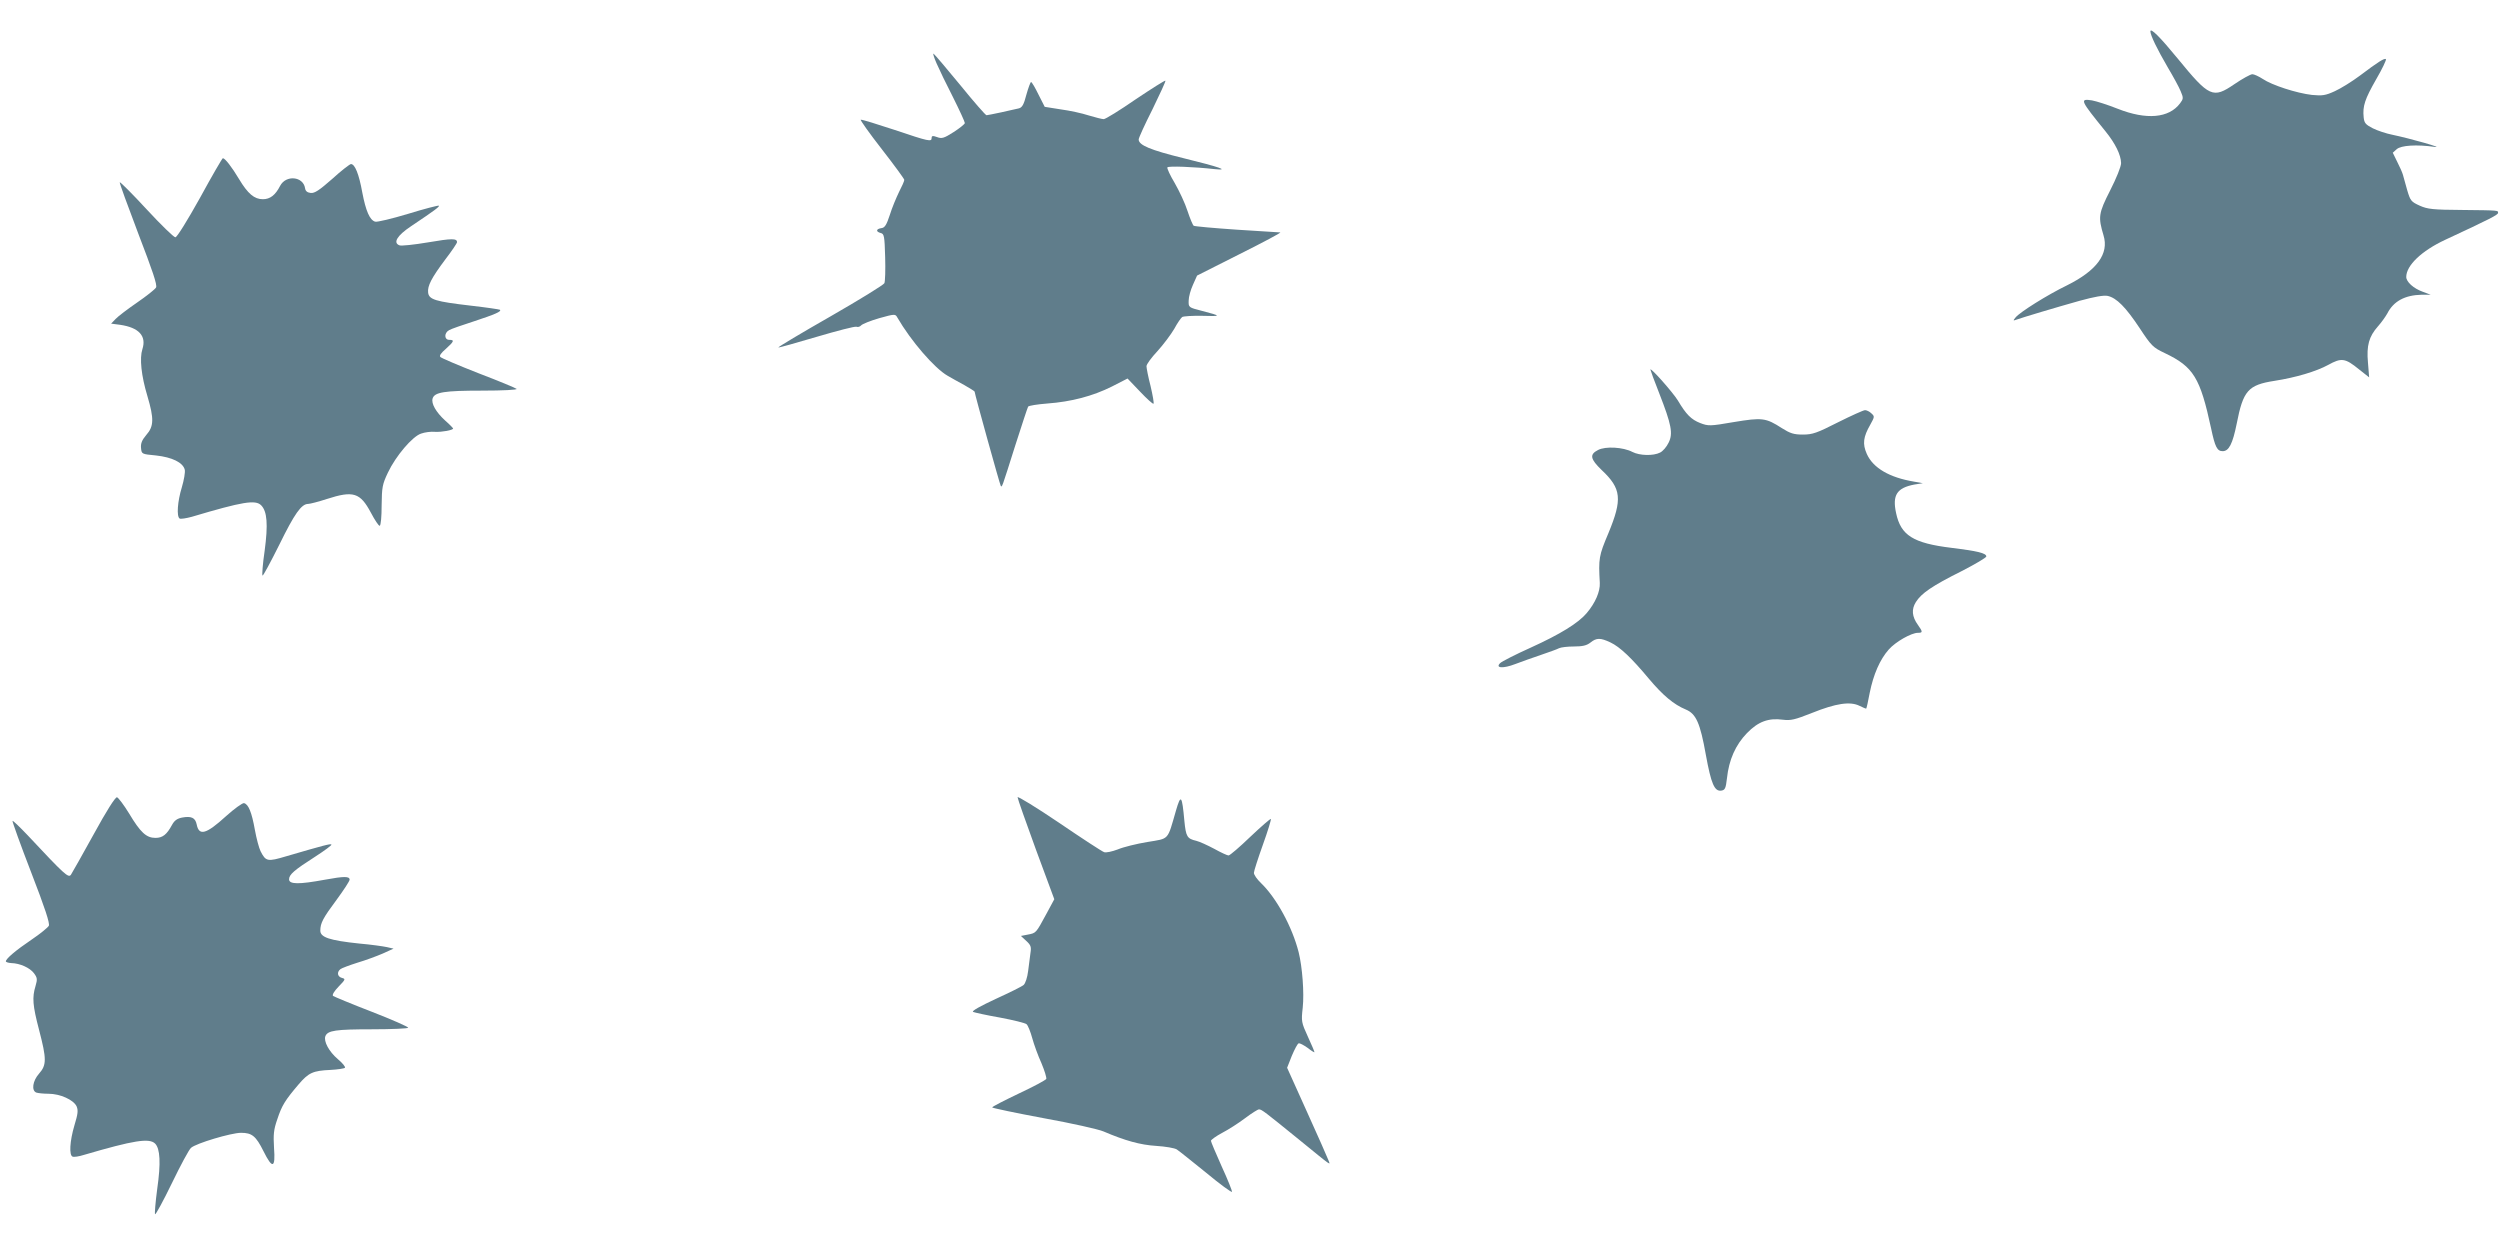
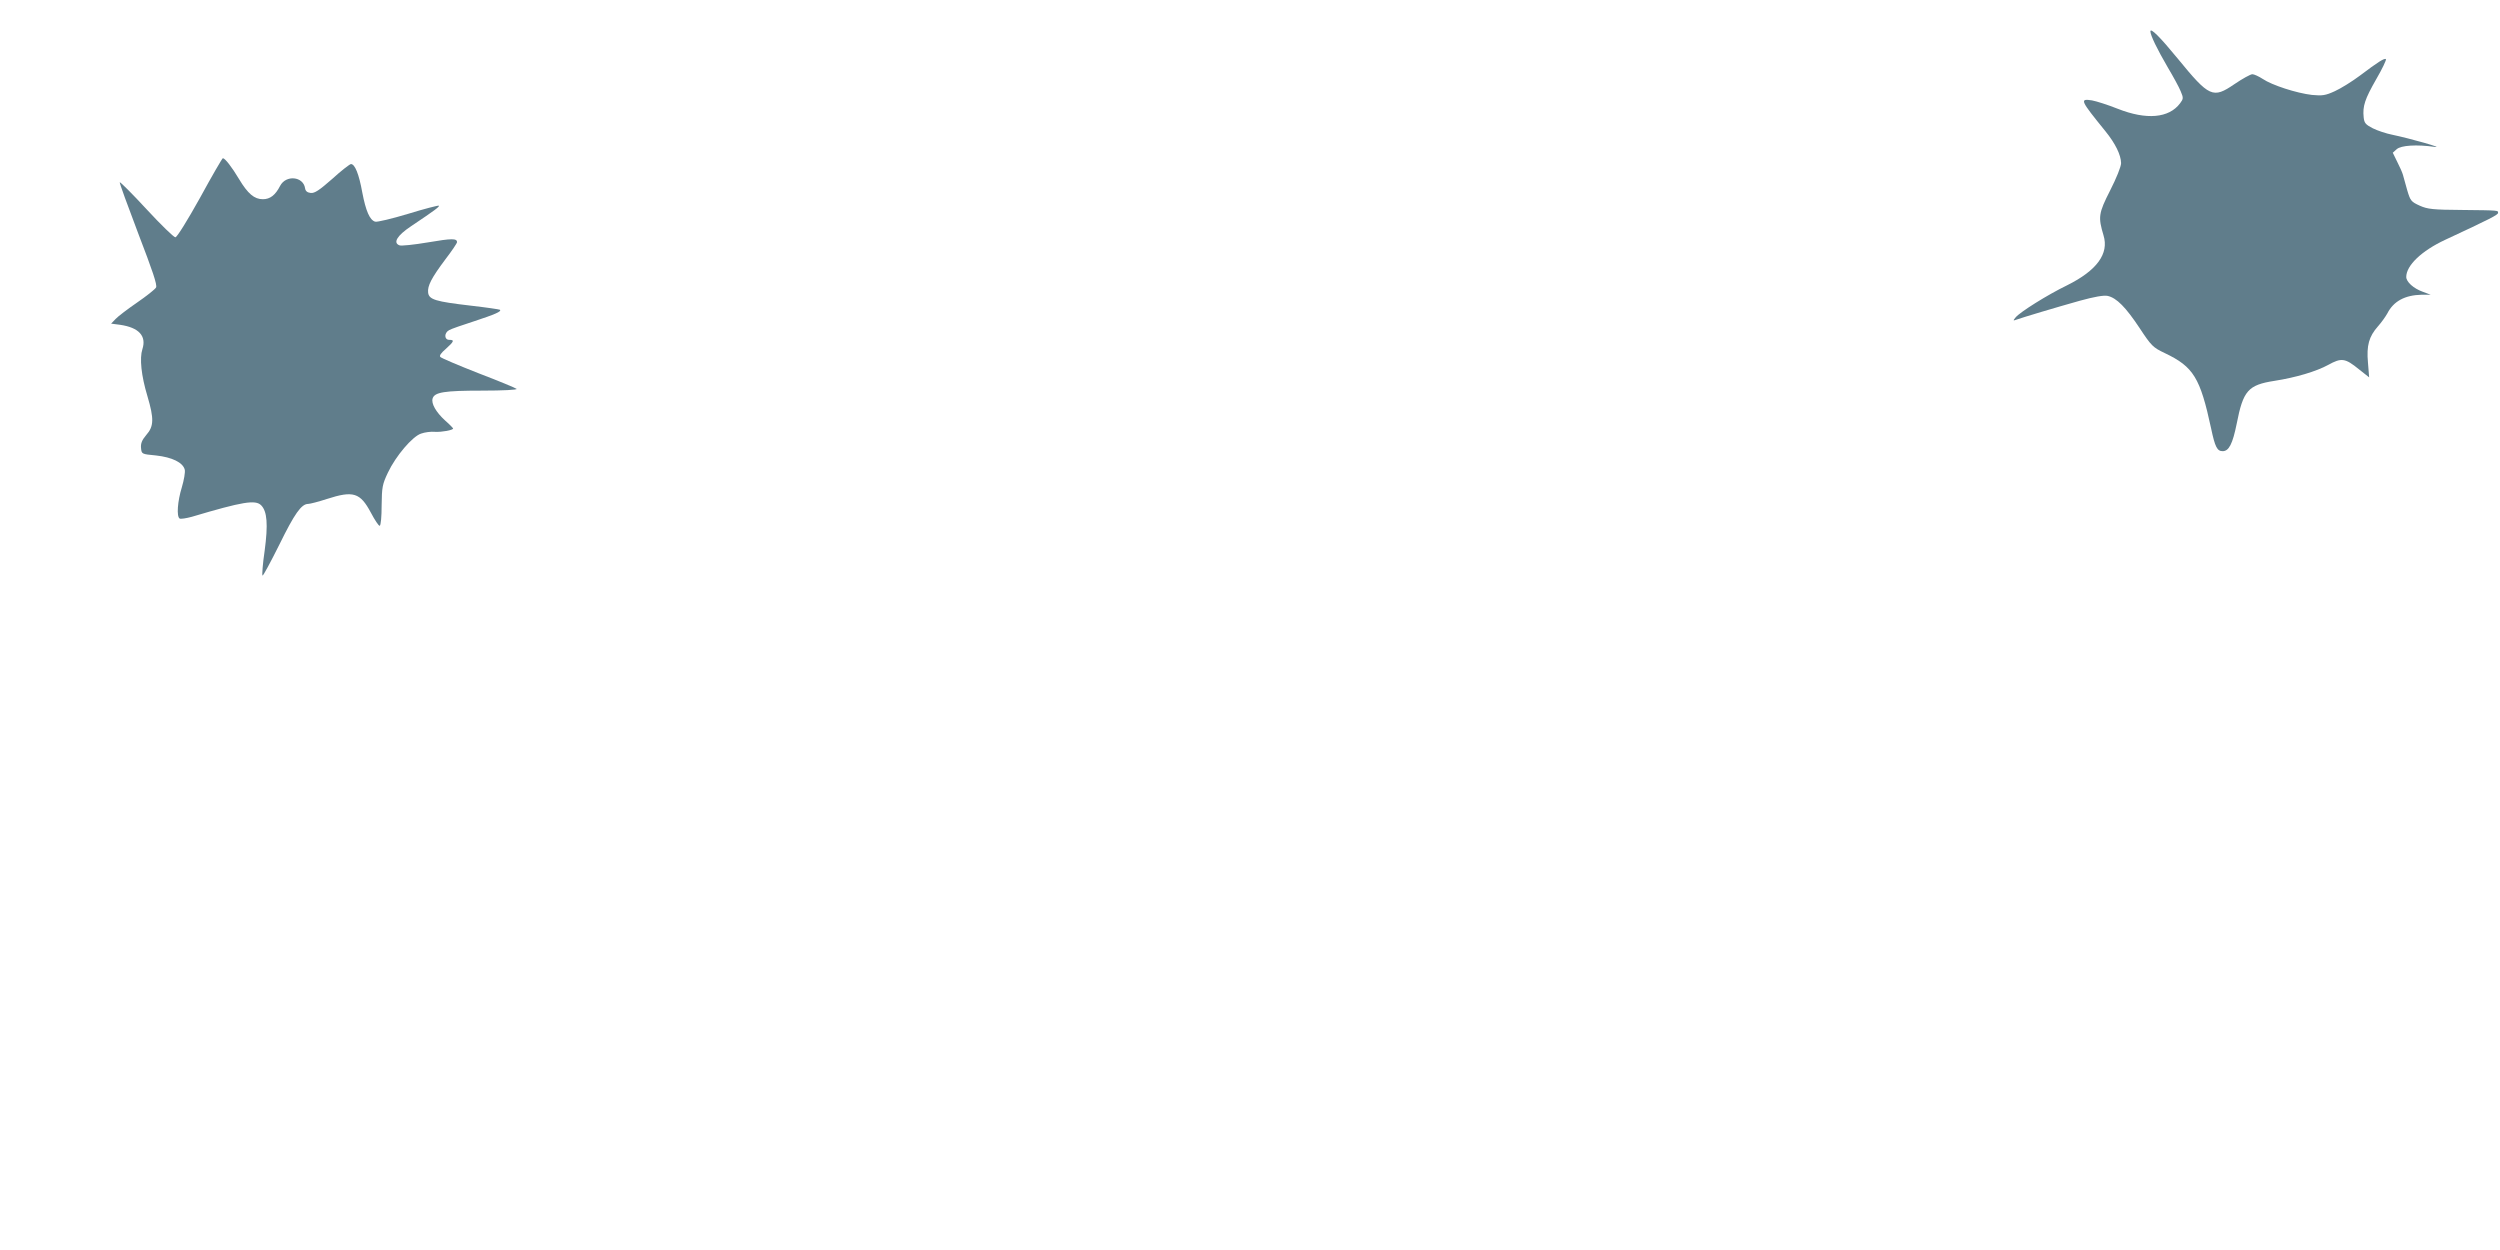
<svg xmlns="http://www.w3.org/2000/svg" version="1.0" width="1280pt" height="640pt" viewBox="0 0 1280 640" preserveAspectRatio="xMidYMid meet">
  <g transform="translate(0,640) scale(0.1,-0.1)" fill="#607d8b" stroke="none">
    <path d="M11010 6239 c1 -21 33 -88 89 -184 28 -47 58 -102 66 -122 15 -35 14 -39 -3 -62 -57 -76 -172 -86 -319 -28 -50 20 -110 39 -132 43 -65 10 -60 1 68 -157 52 -64 80 -122 81 -164 0 -18 -24 -77 -56 -140 -60 -118 -62 -136 -34 -230 29 -94 -34 -180 -187 -256 -101 -49 -241 -137 -263 -164 -14 -17 -13 -18 3 -12 30 11 207 64 325 97 76 21 123 29 143 25 46 -10 93 -58 164 -165 60 -91 68 -99 129 -128 147 -70 181 -126 237 -386 20 -95 31 -116 59 -116 32 0 51 37 72 141 33 169 58 198 193 219 109 17 214 48 276 82 67 37 86 35 157 -23 l52 -41 -6 75 c-8 88 5 134 51 186 18 20 39 50 48 66 32 63 90 94 176 96 l46 0 -40 15 c-48 17 -85 51 -85 76 0 59 79 134 199 190 232 108 271 128 271 138 0 13 9 13 -185 15 -148 1 -176 4 -216 22 -44 20 -48 25 -64 79 -9 33 -19 68 -22 79 -3 11 -16 41 -29 66 l-23 47 20 18 c22 20 103 25 194 12 55 -8 -125 43 -216 62 -31 6 -76 21 -100 33 -37 19 -44 27 -47 56 -6 58 6 93 64 195 31 53 53 100 50 103 -7 7 -39 -13 -133 -84 -40 -30 -98 -66 -129 -80 -48 -22 -64 -24 -117 -19 -78 9 -205 50 -252 82 -20 13 -44 24 -53 24 -9 0 -51 -23 -92 -51 -110 -75 -128 -67 -290 131 -91 111 -140 160 -140 139z" />
-     <path d="M4795 6076 c13 -30 51 -109 85 -175 33 -66 60 -125 60 -131 0 -5 -26 -26 -57 -46 -50 -32 -61 -35 -85 -26 -22 8 -28 7 -28 -4 0 -21 -12 -19 -190 41 -91 30 -168 54 -173 52 -4 -1 44 -69 108 -151 63 -81 115 -152 115 -157 0 -6 -12 -33 -27 -62 -14 -29 -36 -81 -47 -117 -17 -52 -26 -66 -43 -68 -28 -4 -30 -18 -4 -25 18 -4 20 -16 23 -123 2 -66 0 -126 -4 -134 -3 -8 -128 -85 -276 -170 -149 -85 -269 -157 -267 -159 2 -2 90 23 195 54 105 31 197 55 205 52 7 -3 18 0 24 7 6 7 48 24 93 37 79 22 82 22 92 4 70 -121 191 -261 258 -299 18 -11 57 -32 86 -48 28 -16 52 -31 52 -33 0 -11 130 -479 134 -483 7 -6 3 -18 75 210 33 103 62 191 65 196 3 5 47 12 98 16 123 9 233 38 331 87 l80 41 64 -67 c35 -37 66 -65 69 -62 3 3 -4 43 -15 90 -12 46 -21 93 -21 102 0 10 25 44 56 77 30 33 69 85 86 114 16 30 35 57 41 61 7 4 53 7 102 6 100 -3 100 -1 0 25 -70 18 -70 18 -69 53 0 19 10 55 22 81 l21 47 218 110 c120 60 214 110 208 111 -5 0 -106 7 -222 14 -117 8 -217 17 -221 20 -5 3 -19 37 -32 76 -12 38 -42 102 -65 142 -24 40 -41 77 -38 81 5 8 135 3 243 -9 79 -8 23 11 -160 56 -171 42 -230 67 -230 96 0 8 32 78 71 155 38 78 68 143 66 146 -3 2 -71 -41 -153 -96 -81 -56 -154 -101 -163 -101 -9 0 -43 9 -77 19 -33 11 -98 25 -143 31 l-82 13 -32 63 c-17 35 -34 64 -38 64 -3 0 -14 -29 -24 -65 -13 -51 -22 -66 -39 -70 -11 -3 -52 -11 -89 -20 -38 -8 -72 -15 -76 -15 -5 0 -66 70 -135 155 -70 85 -131 157 -136 160 -5 3 2 -19 15 -49z" />
    <path d="M1024 5387 c-64 -115 -118 -202 -126 -202 -8 0 -74 64 -147 143 -73 79 -135 141 -138 139 -2 -3 41 -121 95 -263 73 -190 98 -263 91 -276 -5 -9 -49 -44 -97 -77 -48 -33 -98 -71 -110 -84 l-23 -24 46 -6 c96 -14 136 -57 114 -125 -15 -46 -6 -135 26 -241 34 -115 33 -154 -6 -198 -22 -26 -29 -43 -27 -66 3 -32 3 -32 77 -39 82 -9 138 -36 147 -73 3 -12 -4 -53 -15 -90 -22 -71 -28 -150 -11 -160 5 -3 33 1 62 9 262 78 326 88 355 59 31 -31 36 -98 18 -233 -10 -67 -14 -124 -11 -127 3 -3 41 68 86 158 78 159 113 209 148 209 9 0 52 11 95 25 136 44 171 33 226 -70 20 -38 40 -68 45 -67 6 1 10 48 10 105 1 93 4 108 32 167 40 85 126 186 170 200 19 7 51 11 71 9 36 -2 93 9 93 17 0 2 -18 21 -41 41 -47 43 -72 87 -64 113 10 32 60 40 253 40 107 0 182 4 177 9 -6 5 -93 41 -195 80 -102 40 -189 77 -195 83 -7 6 2 20 28 42 42 38 45 46 17 46 -26 0 -27 36 0 50 10 6 68 26 127 45 109 36 141 50 133 59 -3 2 -70 12 -149 21 -181 21 -215 31 -219 67 -4 34 17 75 89 171 33 43 59 82 59 87 0 20 -26 20 -149 -1 -71 -12 -137 -19 -146 -15 -34 13 -12 50 60 98 124 83 146 100 142 105 -3 2 -74 -16 -158 -42 -83 -25 -159 -43 -168 -40 -28 8 -48 55 -66 149 -17 95 -38 146 -58 146 -6 0 -50 -34 -96 -76 -66 -58 -90 -74 -110 -72 -18 2 -27 10 -29 24 -9 61 -98 70 -128 12 -24 -47 -51 -68 -88 -68 -44 0 -77 28 -122 103 -37 62 -72 107 -83 107 -3 0 -56 -91 -117 -203z" />
-     <path d="M8450 4508 c0 -3 20 -58 45 -121 63 -161 72 -207 48 -254 -10 -21 -29 -43 -43 -50 -35 -18 -105 -16 -142 3 -48 25 -138 30 -176 10 -45 -23 -40 -46 19 -103 101 -95 106 -149 34 -323 -49 -116 -51 -129 -44 -255 2 -44 -23 -102 -67 -154 -43 -51 -135 -108 -287 -177 -78 -35 -148 -71 -156 -79 -27 -26 15 -29 77 -5 31 12 91 33 132 47 41 14 83 29 92 34 10 5 44 9 77 9 43 0 65 5 84 20 31 25 51 25 102 1 49 -23 109 -80 198 -187 71 -84 126 -131 189 -157 52 -22 73 -69 102 -232 27 -148 44 -188 79 -183 19 3 23 11 29 63 10 95 44 171 102 231 58 60 111 79 185 69 39 -5 61 0 149 35 122 49 195 60 243 36 18 -9 33 -15 34 -14 2 2 10 38 18 81 19 94 52 170 97 221 35 40 116 86 150 86 25 0 25 5 0 40 -31 43 -34 80 -11 117 28 45 83 83 233 158 70 36 128 70 128 76 0 17 -47 28 -178 44 -197 24 -260 64 -284 178 -20 92 4 129 93 146 l44 7 -45 8 c-126 21 -210 70 -242 142 -23 52 -18 87 18 150 22 40 23 42 5 58 -9 9 -24 16 -32 16 -8 0 -70 -28 -138 -62 -108 -55 -131 -63 -180 -63 -47 0 -65 6 -108 33 -82 53 -101 55 -246 31 -122 -21 -130 -21 -172 -5 -46 18 -72 44 -114 115 -25 41 -140 171 -141 159z" />
-     <path d="M5210 2318 c0 -7 43 -128 94 -268 l94 -254 -41 -76 c-53 -98 -52 -97 -94 -105 l-36 -7 27 -25 c24 -22 27 -31 22 -62 -3 -20 -8 -62 -12 -93 -4 -33 -14 -63 -23 -71 -9 -8 -74 -40 -144 -72 -77 -36 -123 -61 -115 -66 7 -3 69 -17 138 -29 69 -13 130 -28 136 -34 7 -6 20 -38 29 -71 9 -33 30 -91 47 -128 16 -38 27 -74 25 -81 -3 -6 -66 -40 -141 -75 -75 -36 -136 -67 -136 -71 0 -3 118 -28 263 -55 144 -26 282 -57 307 -68 110 -47 188 -69 270 -74 47 -3 94 -11 105 -18 11 -7 78 -61 150 -119 71 -59 131 -103 133 -98 1 4 -22 63 -53 130 -30 67 -55 126 -55 131 0 5 26 24 58 41 31 16 84 50 117 75 33 25 65 45 71 45 14 0 29 -12 204 -154 177 -144 162 -134 151 -105 -5 13 -54 125 -110 248 l-101 224 24 61 c14 33 29 62 35 64 6 2 26 -9 46 -23 19 -15 35 -25 35 -22 0 3 -15 39 -34 80 -33 72 -34 78 -26 148 8 75 -2 208 -21 284 -33 130 -114 278 -193 354 -20 19 -36 42 -36 52 0 9 21 74 46 144 25 69 43 129 41 132 -3 2 -50 -39 -105 -91 -55 -53 -105 -96 -112 -96 -6 0 -39 15 -73 34 -34 18 -75 37 -92 41 -47 11 -53 21 -61 102 -12 132 -18 139 -43 53 -45 -156 -33 -142 -146 -161 -55 -9 -124 -26 -152 -38 -29 -11 -61 -18 -70 -14 -10 3 -114 71 -230 150 -117 79 -213 138 -213 131z" />
-     <path d="M480 2129 c-58 -105 -111 -199 -117 -208 -13 -17 -32 0 -221 202 -41 43 -76 77 -78 74 -2 -2 40 -120 95 -262 72 -186 97 -263 91 -275 -5 -9 -44 -41 -87 -70 -83 -56 -133 -99 -133 -112 0 -4 12 -8 28 -9 44 -1 95 -24 116 -52 17 -23 18 -31 8 -65 -18 -59 -15 -99 18 -225 39 -149 39 -180 0 -224 -33 -37 -40 -87 -14 -97 9 -3 37 -6 62 -6 60 0 128 -31 144 -64 9 -21 7 -39 -11 -98 -24 -81 -28 -154 -9 -160 7 -3 33 1 58 9 256 75 334 87 364 58 26 -26 30 -100 11 -232 -9 -68 -14 -127 -11 -130 3 -3 42 68 86 159 44 91 88 173 98 181 25 23 206 77 256 77 56 0 76 -16 115 -94 46 -93 62 -88 54 17 -4 68 -2 93 17 147 23 70 40 97 108 177 52 61 74 71 164 75 37 2 70 7 74 11 4 4 -12 24 -36 44 -46 39 -74 92 -64 118 12 29 52 35 240 35 101 0 184 4 184 8 0 5 -84 42 -187 82 -104 40 -192 77 -198 81 -5 6 6 24 29 48 35 36 36 39 17 44 -23 6 -28 29 -8 45 6 5 46 20 87 33 41 12 100 34 130 47 l55 25 -35 8 c-19 4 -82 13 -140 18 -153 16 -200 32 -200 66 0 39 14 65 84 159 36 49 66 95 66 102 0 18 -28 18 -126 0 -135 -25 -184 -24 -184 2 0 24 26 47 134 116 48 31 86 59 83 62 -5 5 -36 -3 -231 -60 -97 -29 -105 -27 -132 26 -8 16 -21 65 -29 109 -16 90 -33 132 -56 137 -8 1 -50 -29 -92 -67 -101 -92 -138 -103 -150 -42 -7 34 -27 44 -75 35 -25 -5 -39 -15 -51 -37 -27 -50 -48 -67 -85 -67 -47 0 -77 28 -135 125 -27 44 -55 81 -62 83 -9 1 -54 -70 -119 -189z" />
  </g>
</svg>